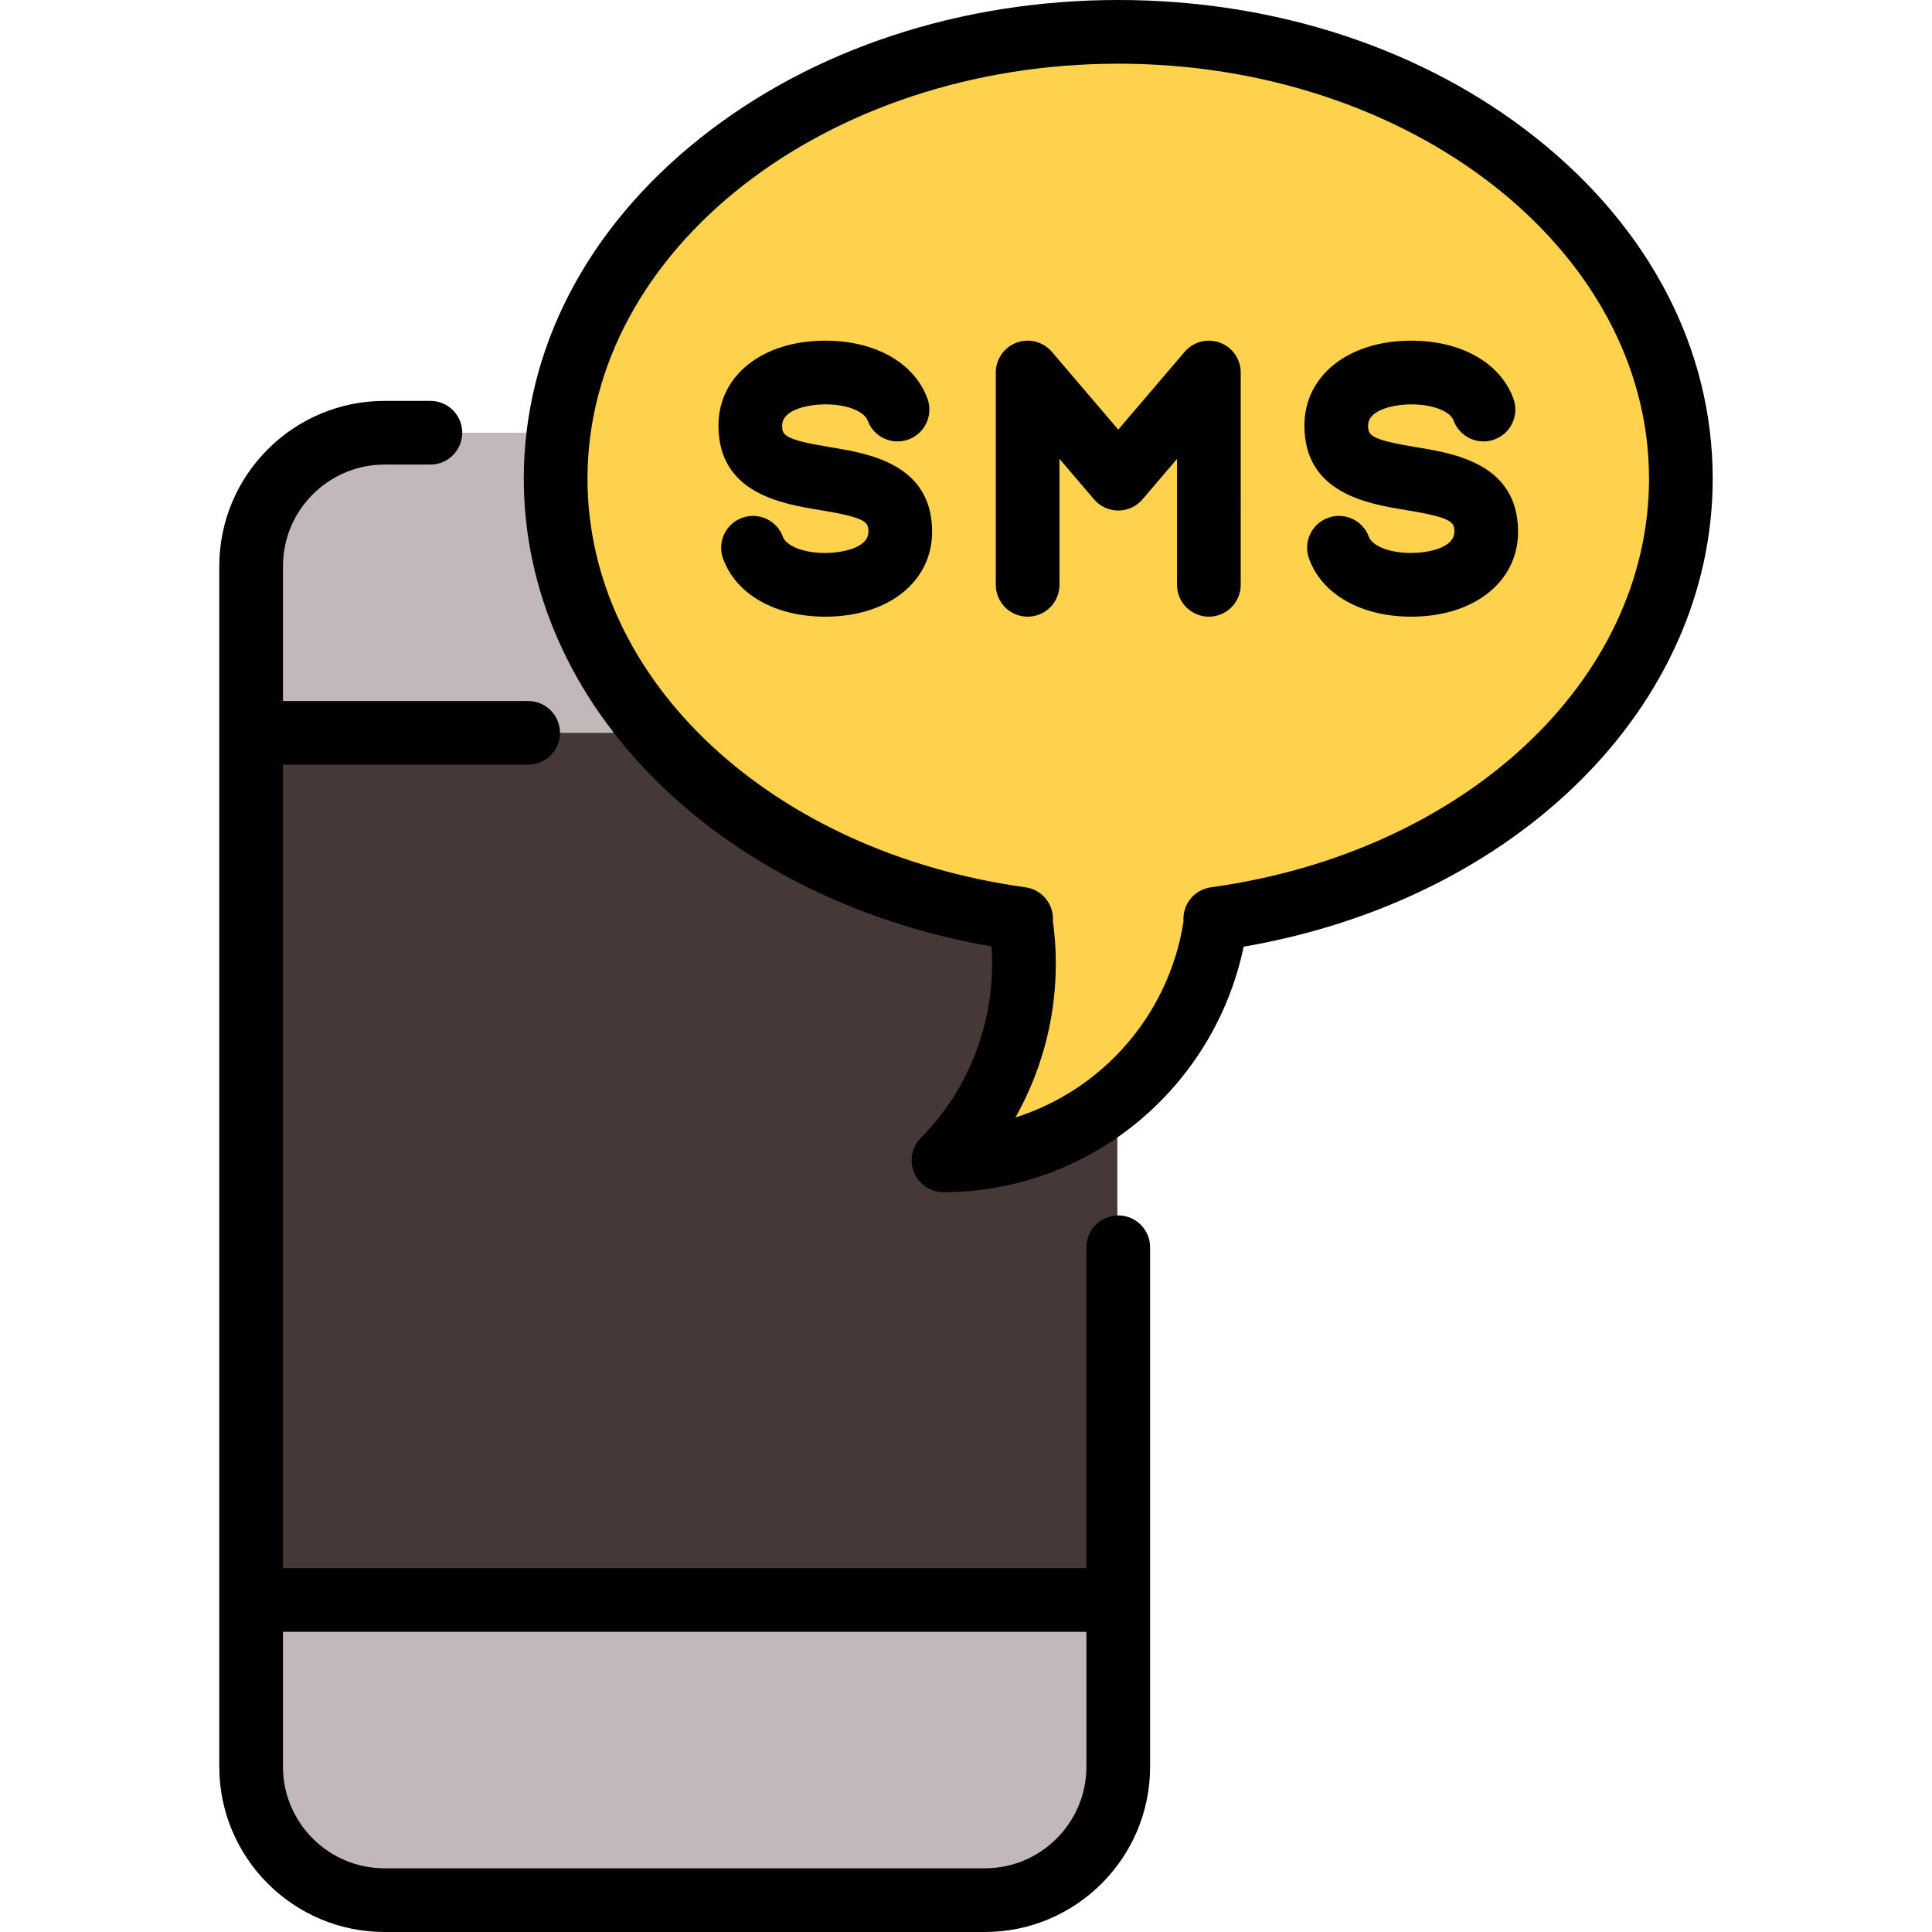
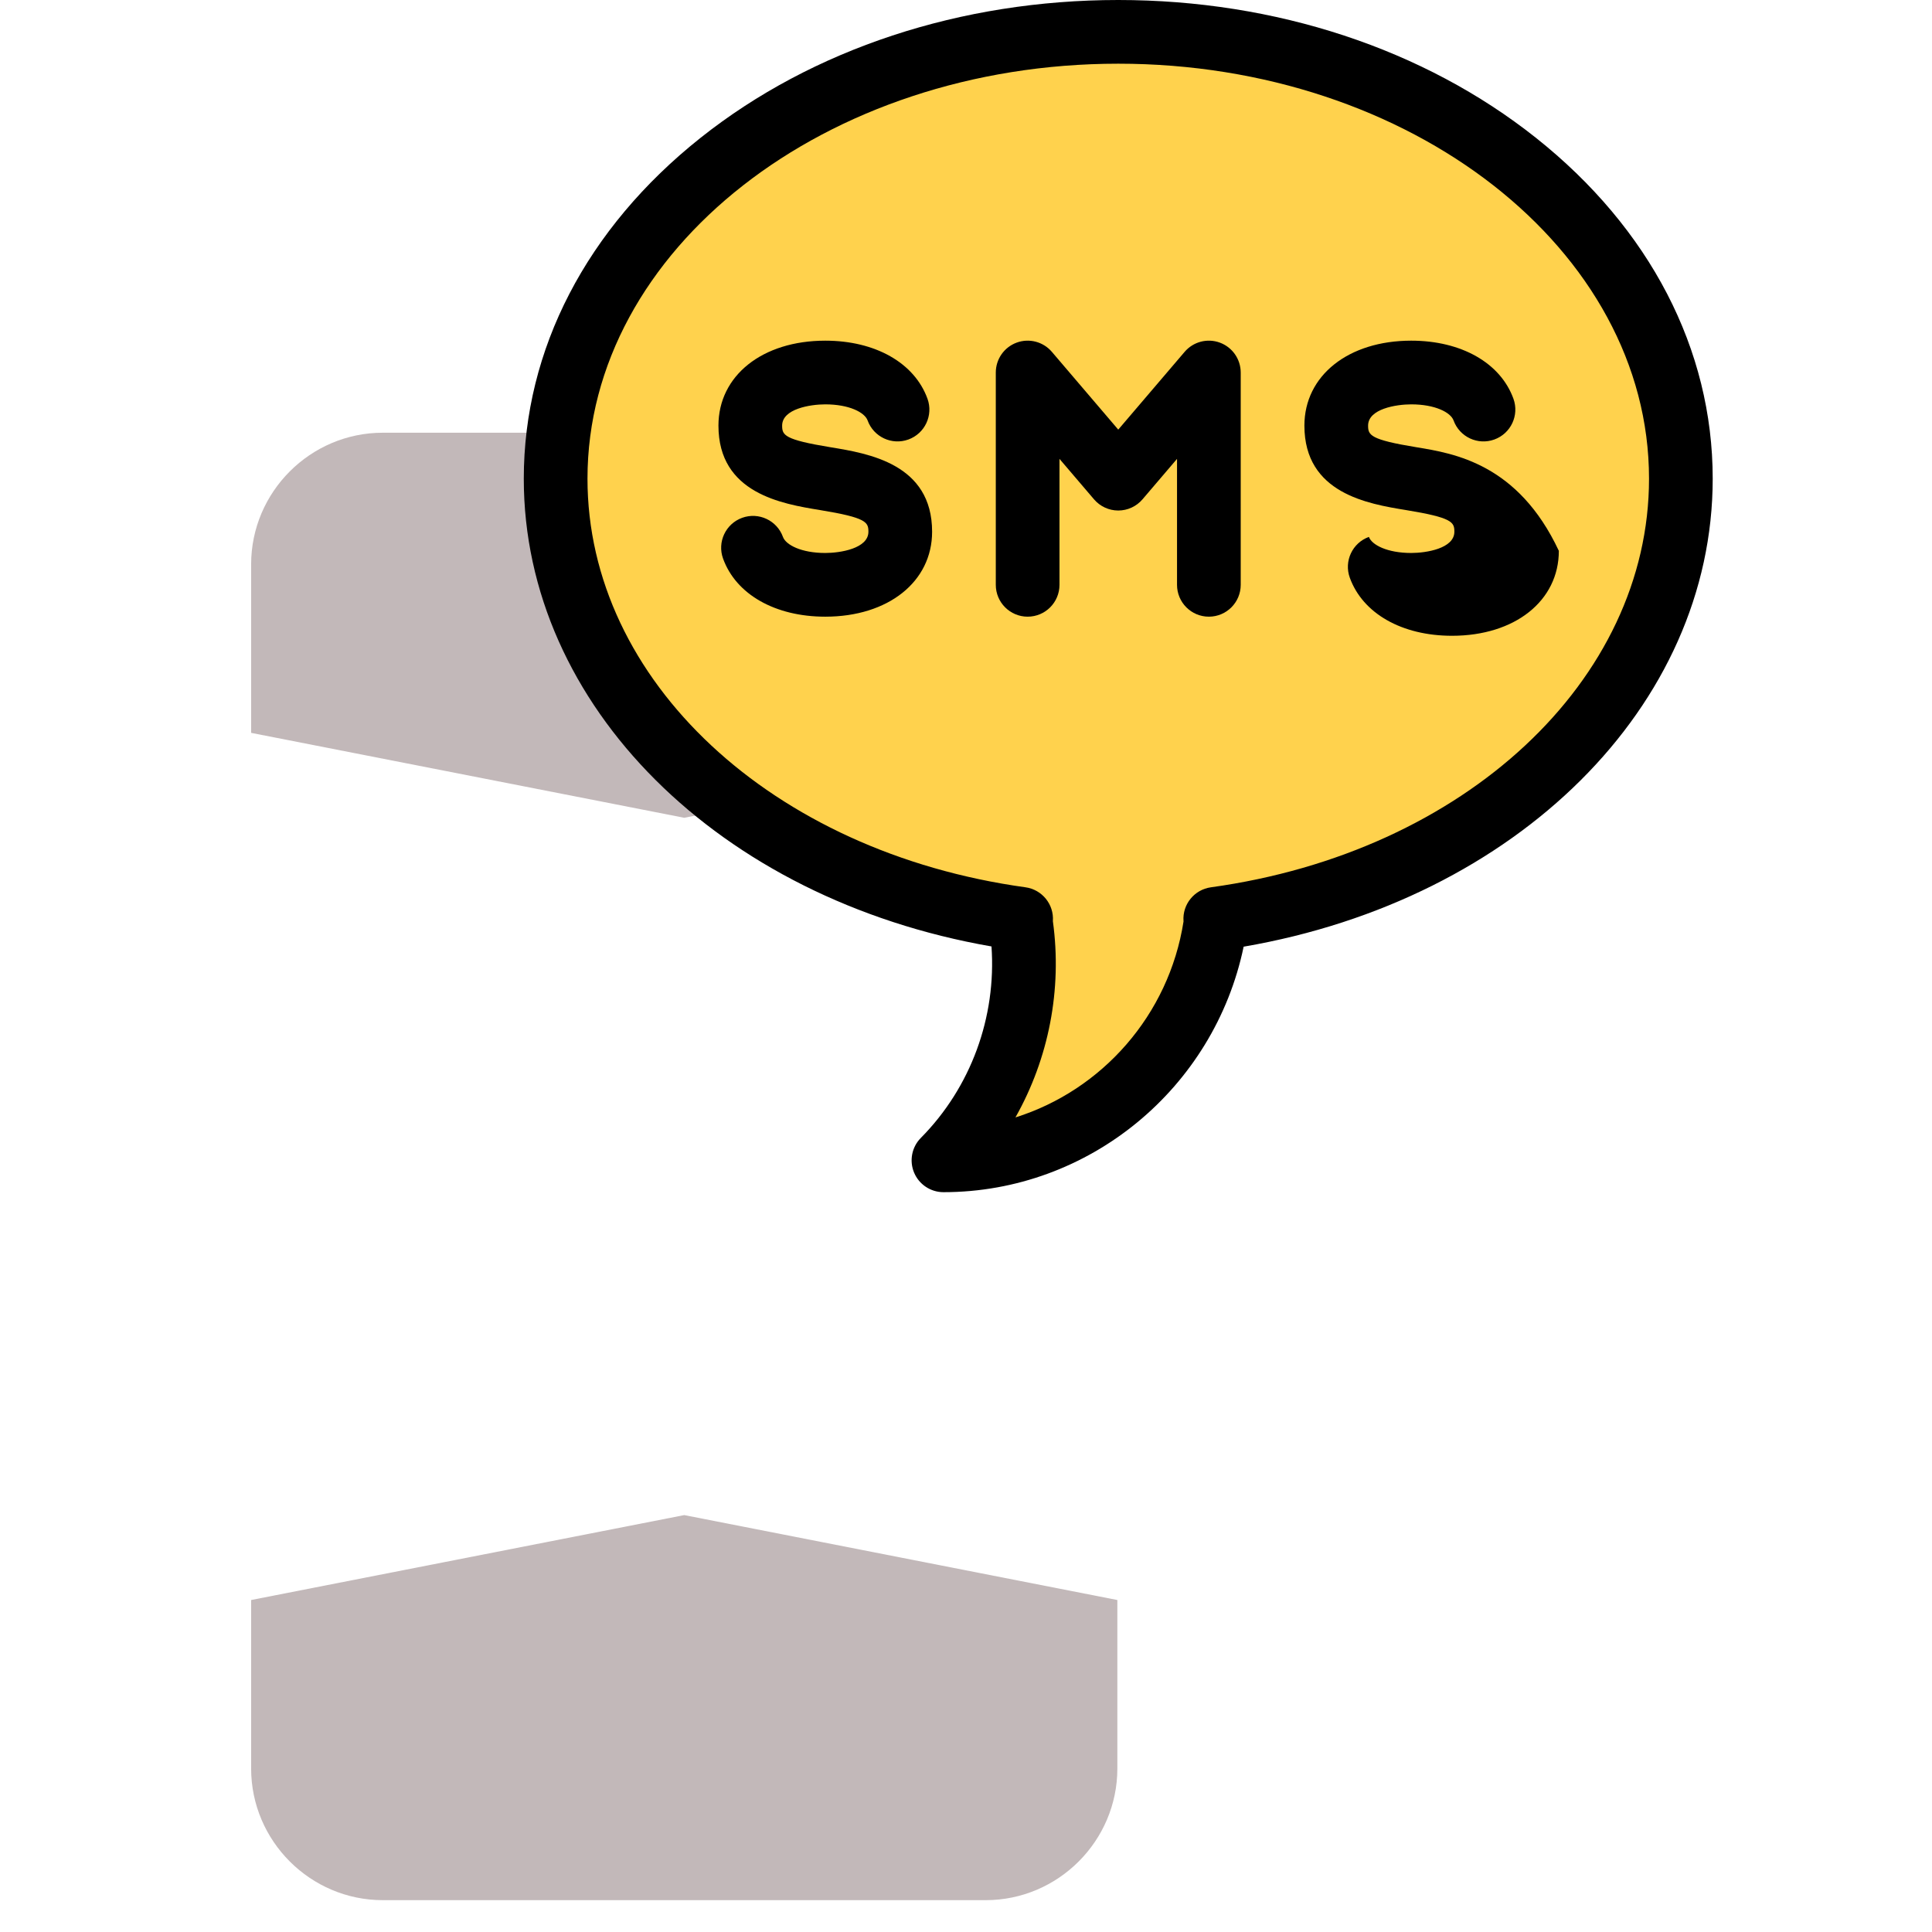
<svg xmlns="http://www.w3.org/2000/svg" version="1.1" id="Layer_1" viewBox="0 0 511.999 511.999" xml:space="preserve">
  <g>
    <path style="fill:#C2B8B9;" d="M296.109,149.56c0-19.186-15.698-34.884-34.884-34.884H101.437   c-19.186,0-34.884,15.698-34.884,34.884v44.657l114.778,22.505l114.778-22.505V149.56z" />
    <path style="fill:#C2B8B9;" d="M66.553,468.677c0,19.186,15.698,34.884,34.884,34.884h159.789   c19.186,0,34.884-15.698,34.884-34.884V424.02l-114.778-22.505L66.553,424.02L66.553,468.677L66.553,468.677z" />
  </g>
-   <rect x="66.549" y="194.211" style="fill:#463836;" width="229.556" height="229.804" />
  <path style="fill:#FFD24D;" d="M445.447,126.852c0-65.396-66.757-118.413-149.099-118.413C214,8.44,147.249,61.456,147.249,126.852  c0,58.425,53.279,106.963,123.359,116.649h-0.213c3.677,22.588-3.108,46.574-20.365,63.996c37.029,0,67.596-27.889,72.239-63.992  h-0.213C392.147,233.829,445.447,185.286,445.447,126.852z" />
-   <path d="M296.348,322.102c-4.662,0-8.44,3.779-8.44,8.44v85.039H74.993V202.656h64.973c4.662,0,8.44-3.779,8.44-8.44  s-3.778-8.44-8.44-8.44H74.993V150.03c0-14.84,12.073-26.913,26.914-26.913h12.152c4.662,0,8.44-3.779,8.44-8.44  c0-4.661-3.778-8.44-8.44-8.44h-12.152c-24.147,0-43.793,19.645-43.793,43.792v318.177c0,24.147,19.646,43.792,43.793,43.792  h159.088c24.147,0,43.793-19.645,43.793-43.792V330.542C304.787,325.881,301.01,322.102,296.348,322.102z M260.994,495.121H101.907  c-14.84,0-26.914-12.073-26.914-26.913V432.46h212.917v35.748C287.908,483.048,275.835,495.121,260.994,495.121z" />
  <path d="M220.065,118.518c-12.272-2.007-12.79-3.207-12.79-5.727c0-4.455,7.477-5.632,11.431-5.632  c6.352,0,10.449,2.14,11.216,4.255c1.588,4.382,6.428,6.649,10.809,5.059c4.383-1.588,6.648-6.428,5.06-10.809  c-3.439-9.489-13.817-15.384-27.085-15.384c-16.669,0-28.31,9.257-28.31,22.511c0,17.977,16.867,20.737,26.944,22.385  c12.28,2.009,12.798,3.21,12.798,5.737c0,4.455-7.479,5.632-11.432,5.632c-6.352,0-10.45-2.141-11.216-4.257  c-1.586-4.384-6.428-6.648-10.807-5.065c-4.383,1.586-6.65,6.424-5.065,10.807c3.435,9.495,13.814,15.394,27.088,15.394  c16.669,0,28.311-9.257,28.311-22.511C247.018,122.927,230.146,120.167,220.065,118.518z" />
-   <path d="M375.349,118.518c-12.272-2.007-12.79-3.207-12.79-5.727c0-4.455,7.477-5.632,11.431-5.632  c6.351,0,10.449,2.141,11.217,4.256c1.588,4.382,6.426,6.65,10.809,5.058c4.383-1.589,6.647-6.429,5.058-10.811  c-3.44-9.488-13.817-15.382-27.084-15.382c-16.669,0-28.31,9.257-28.31,22.511c0,17.977,16.867,20.737,26.944,22.385  c12.28,2.009,12.798,3.21,12.798,5.737c0,4.455-7.479,5.632-11.432,5.632c-6.353,0-10.452-2.143-11.218-4.258  c-1.586-4.382-6.422-6.653-10.807-5.064c-4.383,1.587-6.649,6.425-5.063,10.808c3.437,9.495,13.815,15.393,27.088,15.393  c16.669,0,28.311-9.257,28.311-22.511C402.3,122.927,385.429,120.167,375.349,118.518z" />
+   <path d="M375.349,118.518c-12.272-2.007-12.79-3.207-12.79-5.727c0-4.455,7.477-5.632,11.431-5.632  c6.351,0,10.449,2.141,11.217,4.256c1.588,4.382,6.426,6.65,10.809,5.058c4.383-1.589,6.647-6.429,5.058-10.811  c-3.44-9.488-13.817-15.382-27.084-15.382c-16.669,0-28.31,9.257-28.31,22.511c0,17.977,16.867,20.737,26.944,22.385  c12.28,2.009,12.798,3.21,12.798,5.737c0,4.455-7.479,5.632-11.432,5.632c-6.353,0-10.452-2.143-11.218-4.258  c-4.383,1.587-6.649,6.425-5.063,10.808c3.437,9.495,13.815,15.393,27.088,15.393  c16.669,0,28.311-9.257,28.311-22.511C402.3,122.927,385.429,120.167,375.349,118.518z" />
  <path d="M323.28,90.802c-3.318-1.223-7.044-0.249-9.339,2.438l-17.594,20.612L278.754,93.24c-2.294-2.688-6.024-3.663-9.339-2.438  c-3.316,1.222-5.519,4.383-5.519,7.919v56.264c0,4.661,3.778,8.44,8.44,8.44s8.44-3.779,8.44-8.44v-33.377l9.154,10.724  c1.604,1.878,3.949,2.961,6.419,2.961c2.47,0,4.815-1.081,6.419-2.961l9.154-10.724v33.377c0,4.661,3.778,8.44,8.44,8.44  s8.44-3.779,8.44-8.44V98.72C328.8,95.185,326.596,92.025,323.28,90.802z" />
  <path d="M407.024,36.513C377.376,12.967,338.071,0,296.347,0s-81.031,12.968-110.678,36.513c-30.218,24-46.86,56.083-46.86,90.339  c0,60.131,51.726,111.412,123.948,123.966c1.314,18.747-5.467,37.357-18.723,50.74c-2.398,2.42-3.105,6.044-1.794,9.188  c1.311,3.143,4.383,5.191,7.789,5.191c38.595,0,71.737-27.551,79.55-65.058c72.413-12.447,124.306-63.794,124.306-124.027  C453.886,92.597,437.244,60.513,407.024,36.513z M320.904,235.144c-4.395,0.608-7.571,4.512-7.266,8.939  c0.002,0.039,0.006,0.078,0.009,0.117c-3.884,24.845-21.622,44.717-44.547,51.931c8.805-15.595,12.422-33.898,9.925-52.002  c0.001-0.017,0.002-0.033,0.003-0.048c0.305-4.426-2.871-8.332-7.265-8.939c-67.258-9.296-116.073-54.838-116.073-108.289  c0-60.64,63.099-109.973,140.658-109.973c77.561,0,140.66,49.333,140.66,109.973C437.007,180.313,388.179,225.856,320.904,235.144z" />
</svg>